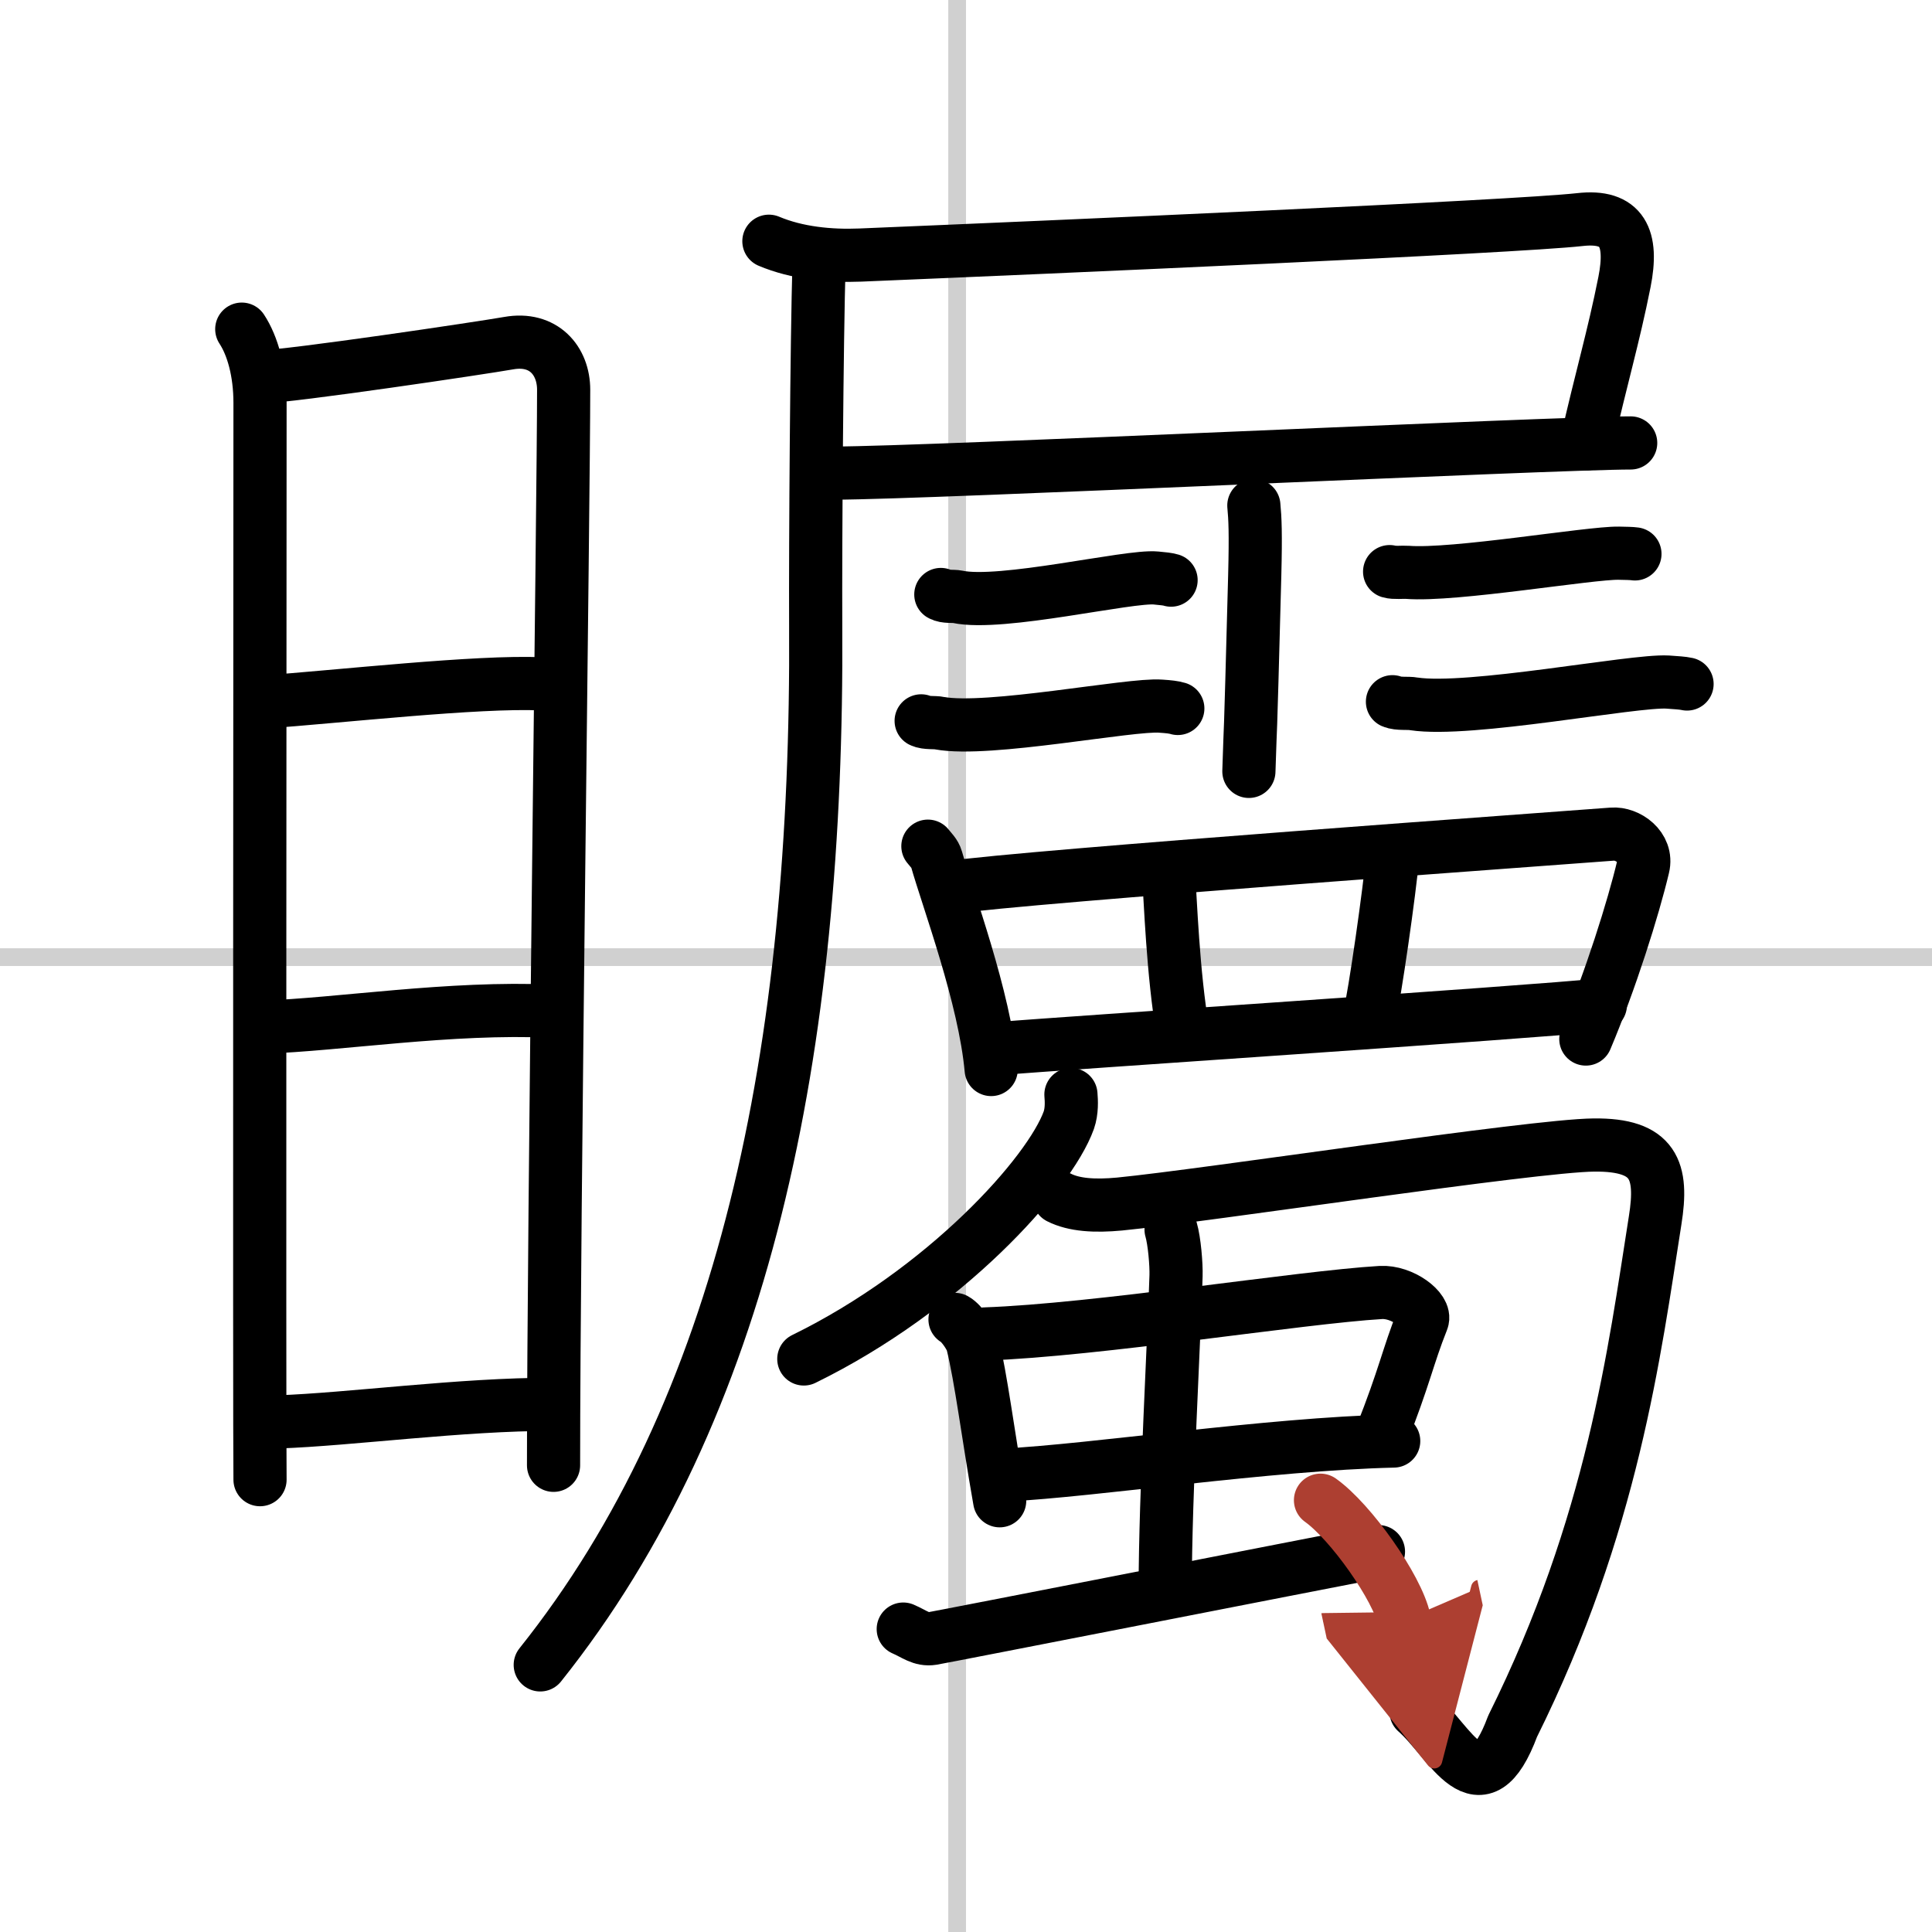
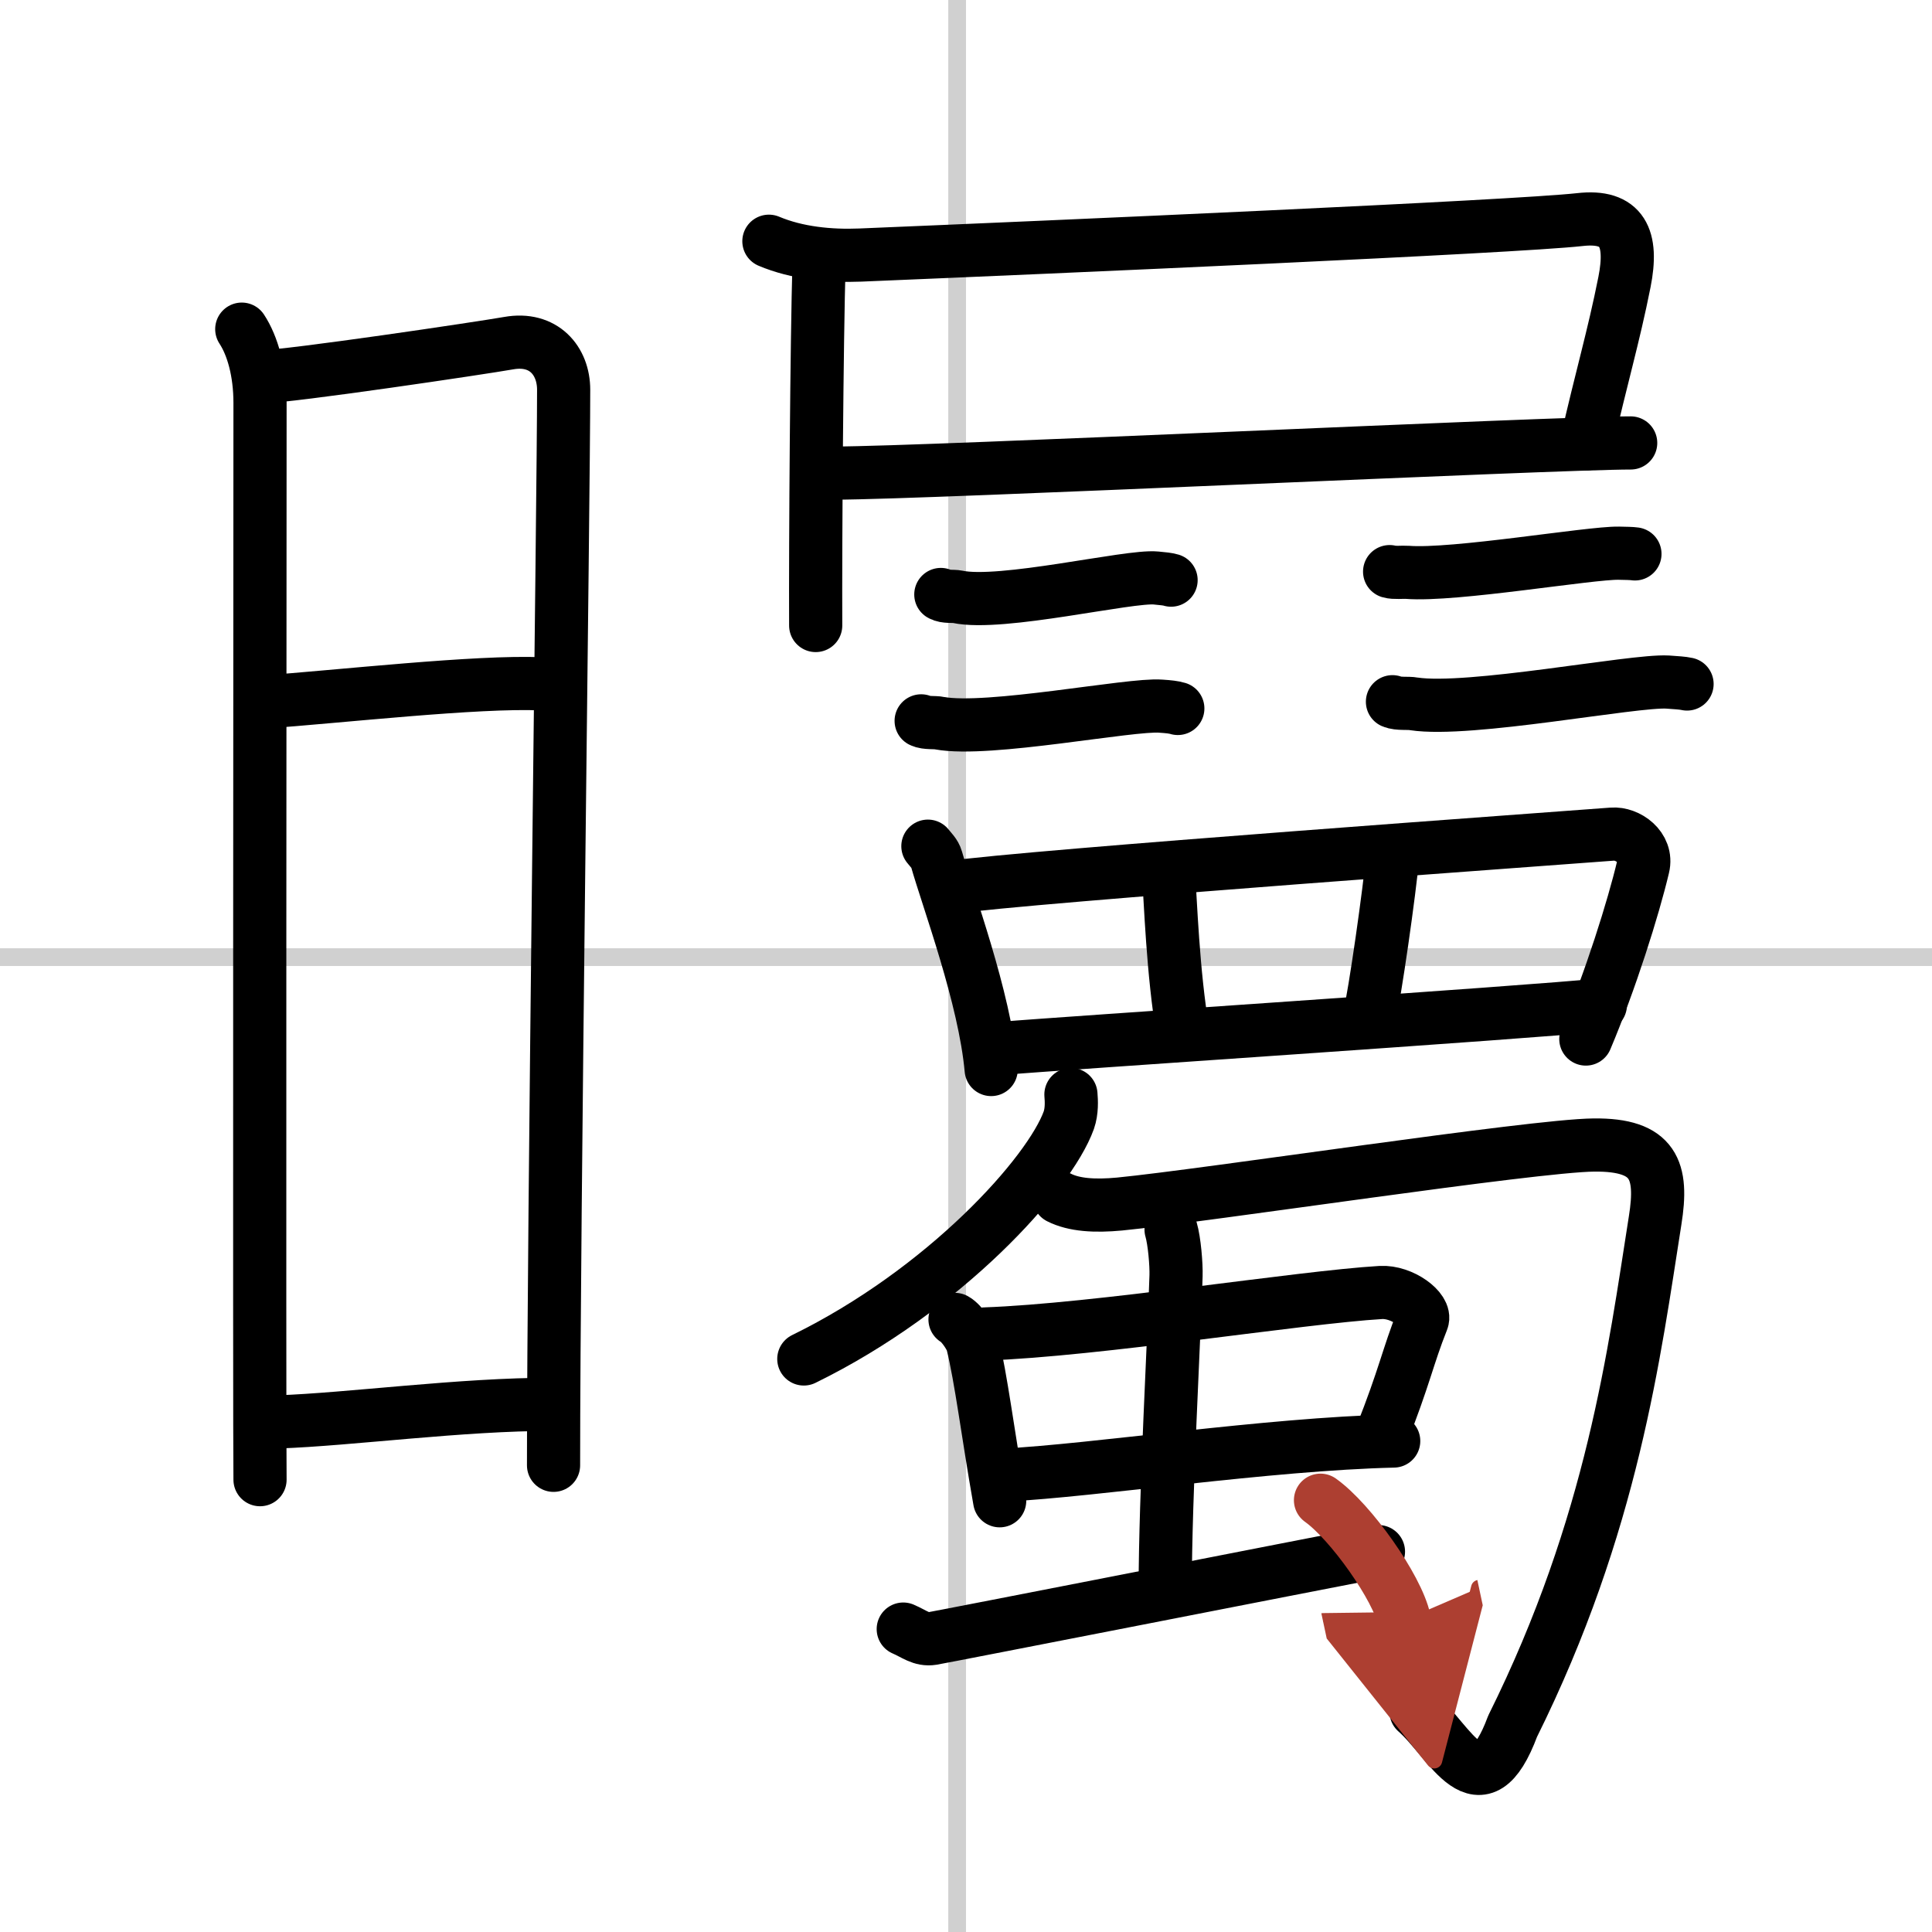
<svg xmlns="http://www.w3.org/2000/svg" width="400" height="400" viewBox="0 0 109 109">
  <defs>
    <marker id="a" markerWidth="4" orient="auto" refX="1" refY="5" viewBox="0 0 10 10">
      <polyline points="0 0 10 5 0 10 1 5" fill="#ad3f31" stroke="#ad3f31" />
    </marker>
  </defs>
  <g fill="none" stroke="#000" stroke-linecap="round" stroke-linejoin="round" stroke-width="3">
    <rect width="100%" height="100%" fill="#fff" stroke="#fff" />
    <line x1="54" x2="54" y2="109" stroke="#d0d0d0" stroke-width="1" />
    <line x2="109" y1="54" y2="54" stroke="#d0d0d0" stroke-width="1" />
    <path d="m13.64 18.57c0.61 0.93 1.03 2.4 1.03 4.16 0 1.77-0.04 58.97 0 60.75" />
    <path d="m14.74 21.26c1.62-0.02 12.5-1.64 13.96-1.9 1.97-0.35 3.1 0.99 3.1 2.63 0 6.04-0.57 46.89-0.57 60.68" />
    <path d="m14.71 39.62c4.48-0.32 12.21-1.2 15.85-1.04" />
-     <path d="m14.84 57.95c4.3-0.14 10.54-1.16 16.29-0.9" />
    <path d="m15.71 80.22c4.02-0.14 10.36-1 15.45-0.99" />
    <path d="m43.38 13.61c1.59 0.67 3.44 0.85 5.15 0.78 10.86-0.45 36.91-1.59 40.59-2 2.43-0.28 3.02 1.05 2.53 3.52-0.62 3.12-1.31 5.41-2.15 9.13" />
    <path d="m47.12 26.69c5.11 0 40.58-1.7 44.88-1.7" />
-     <path d="M46.21,14.79c-0.13,4.45-0.21,15.71-0.19,20.5C46.17,59.35,42,79.5,30.48,93.93" />
-     <path d="m70.74 28.52c0.07 0.72 0.11 1.56 0.05 3.93-0.3 11.39-0.21 7.19-0.33 11.07" />
+     <path d="M46.21,14.79c-0.13,4.45-0.21,15.71-0.19,20.5" />
    <path d="m53.08 33.54c0.25 0.15 0.7 0.08 0.94 0.13 2.46 0.53 9.68-1.21 11.2-1.06 0.41 0.04 0.65 0.06 0.85 0.12" />
    <path d="m51.97 40.67c0.28 0.14 0.78 0.07 1.04 0.13 2.73 0.51 10.8-1.1 12.48-0.96 0.45 0.03 0.73 0.06 0.96 0.13" />
    <path d="m78.4 32.25c0.26 0.08 0.74 0.02 1 0.04 2.63 0.21 10.31-1.11 11.93-1.08 0.43 0.01 0.7 0.01 0.91 0.04" />
    <path d="m78.56 39.59c0.32 0.14 0.89 0.06 1.2 0.12 3.14 0.48 12.38-1.34 14.32-1.23 0.52 0.04 0.83 0.05 1.1 0.11" />
    <path d="m52.35 47.74c0.19 0.24 0.4 0.43 0.48 0.71 0.64 2.27 2.73 7.83 3.09 11.89" />
    <path d="m53.54 50.08c4.46-0.65 35.05-2.83 37.42-3.02 0.86-0.07 2.01 0.73 1.74 1.85-0.55 2.32-1.84 6.42-3.23 9.71" />
    <path d="m65.93 49.37c0.1 1.27 0.24 5.57 0.81 8.86" />
    <path d="m78.59 48.15c-0.2 2.2-1.02 7.92-1.34 9.26" />
    <path d="m56.6 59.14c2.82-0.25 29.82-2.03 33.69-2.44" />
    <path d="m60.42 61.75c0.03 0.36 0.06 0.93-0.12 1.45-1.09 3.03-7 9.58-14.95 13.47" />
    <path d="M59.75,67.56c0.85,0.43,2.02,0.5,3.41,0.37c5-0.49,23.33-3.3,26.76-3.33c3.42-0.04,3.91,1.44,3.46,4.25C92.21,76.27,91,86,85.34,97.39c-1.85,4.96-3.48,0.9-5.45-0.83" />
    <path d="m53.88 74.44c0.4 0.22 0.91 1.04 0.98 1.32 0.5 2.04 0.86 5.05 1.54 8.91" />
    <path d="m55.56 75.26c6.33-0.22 17.78-2.07 22.34-2.34 1.2-0.07 2.58 0.97 2.34 1.57-0.82 2.06-0.98 3.14-2.33 6.55" />
    <path d="m56.69 83.22c5.1-0.26 14.81-1.75 21.94-1.92" />
    <path d="m66.07 69.37c0.19 0.65 0.3 1.98 0.28 2.61-0.09 3.1-0.61 12.52-0.61 17.57" />
    <path d="m50.96 91.91c0.63 0.27 1.02 0.63 1.64 0.53s21.33-4.16 25.17-4.9" />
    <path d="m74.5 84.64c1.7 1.21 4.34 4.93 4.73 6.76" marker-end="url(#a)" stroke="#ad3f31" />
  </g>
</svg>